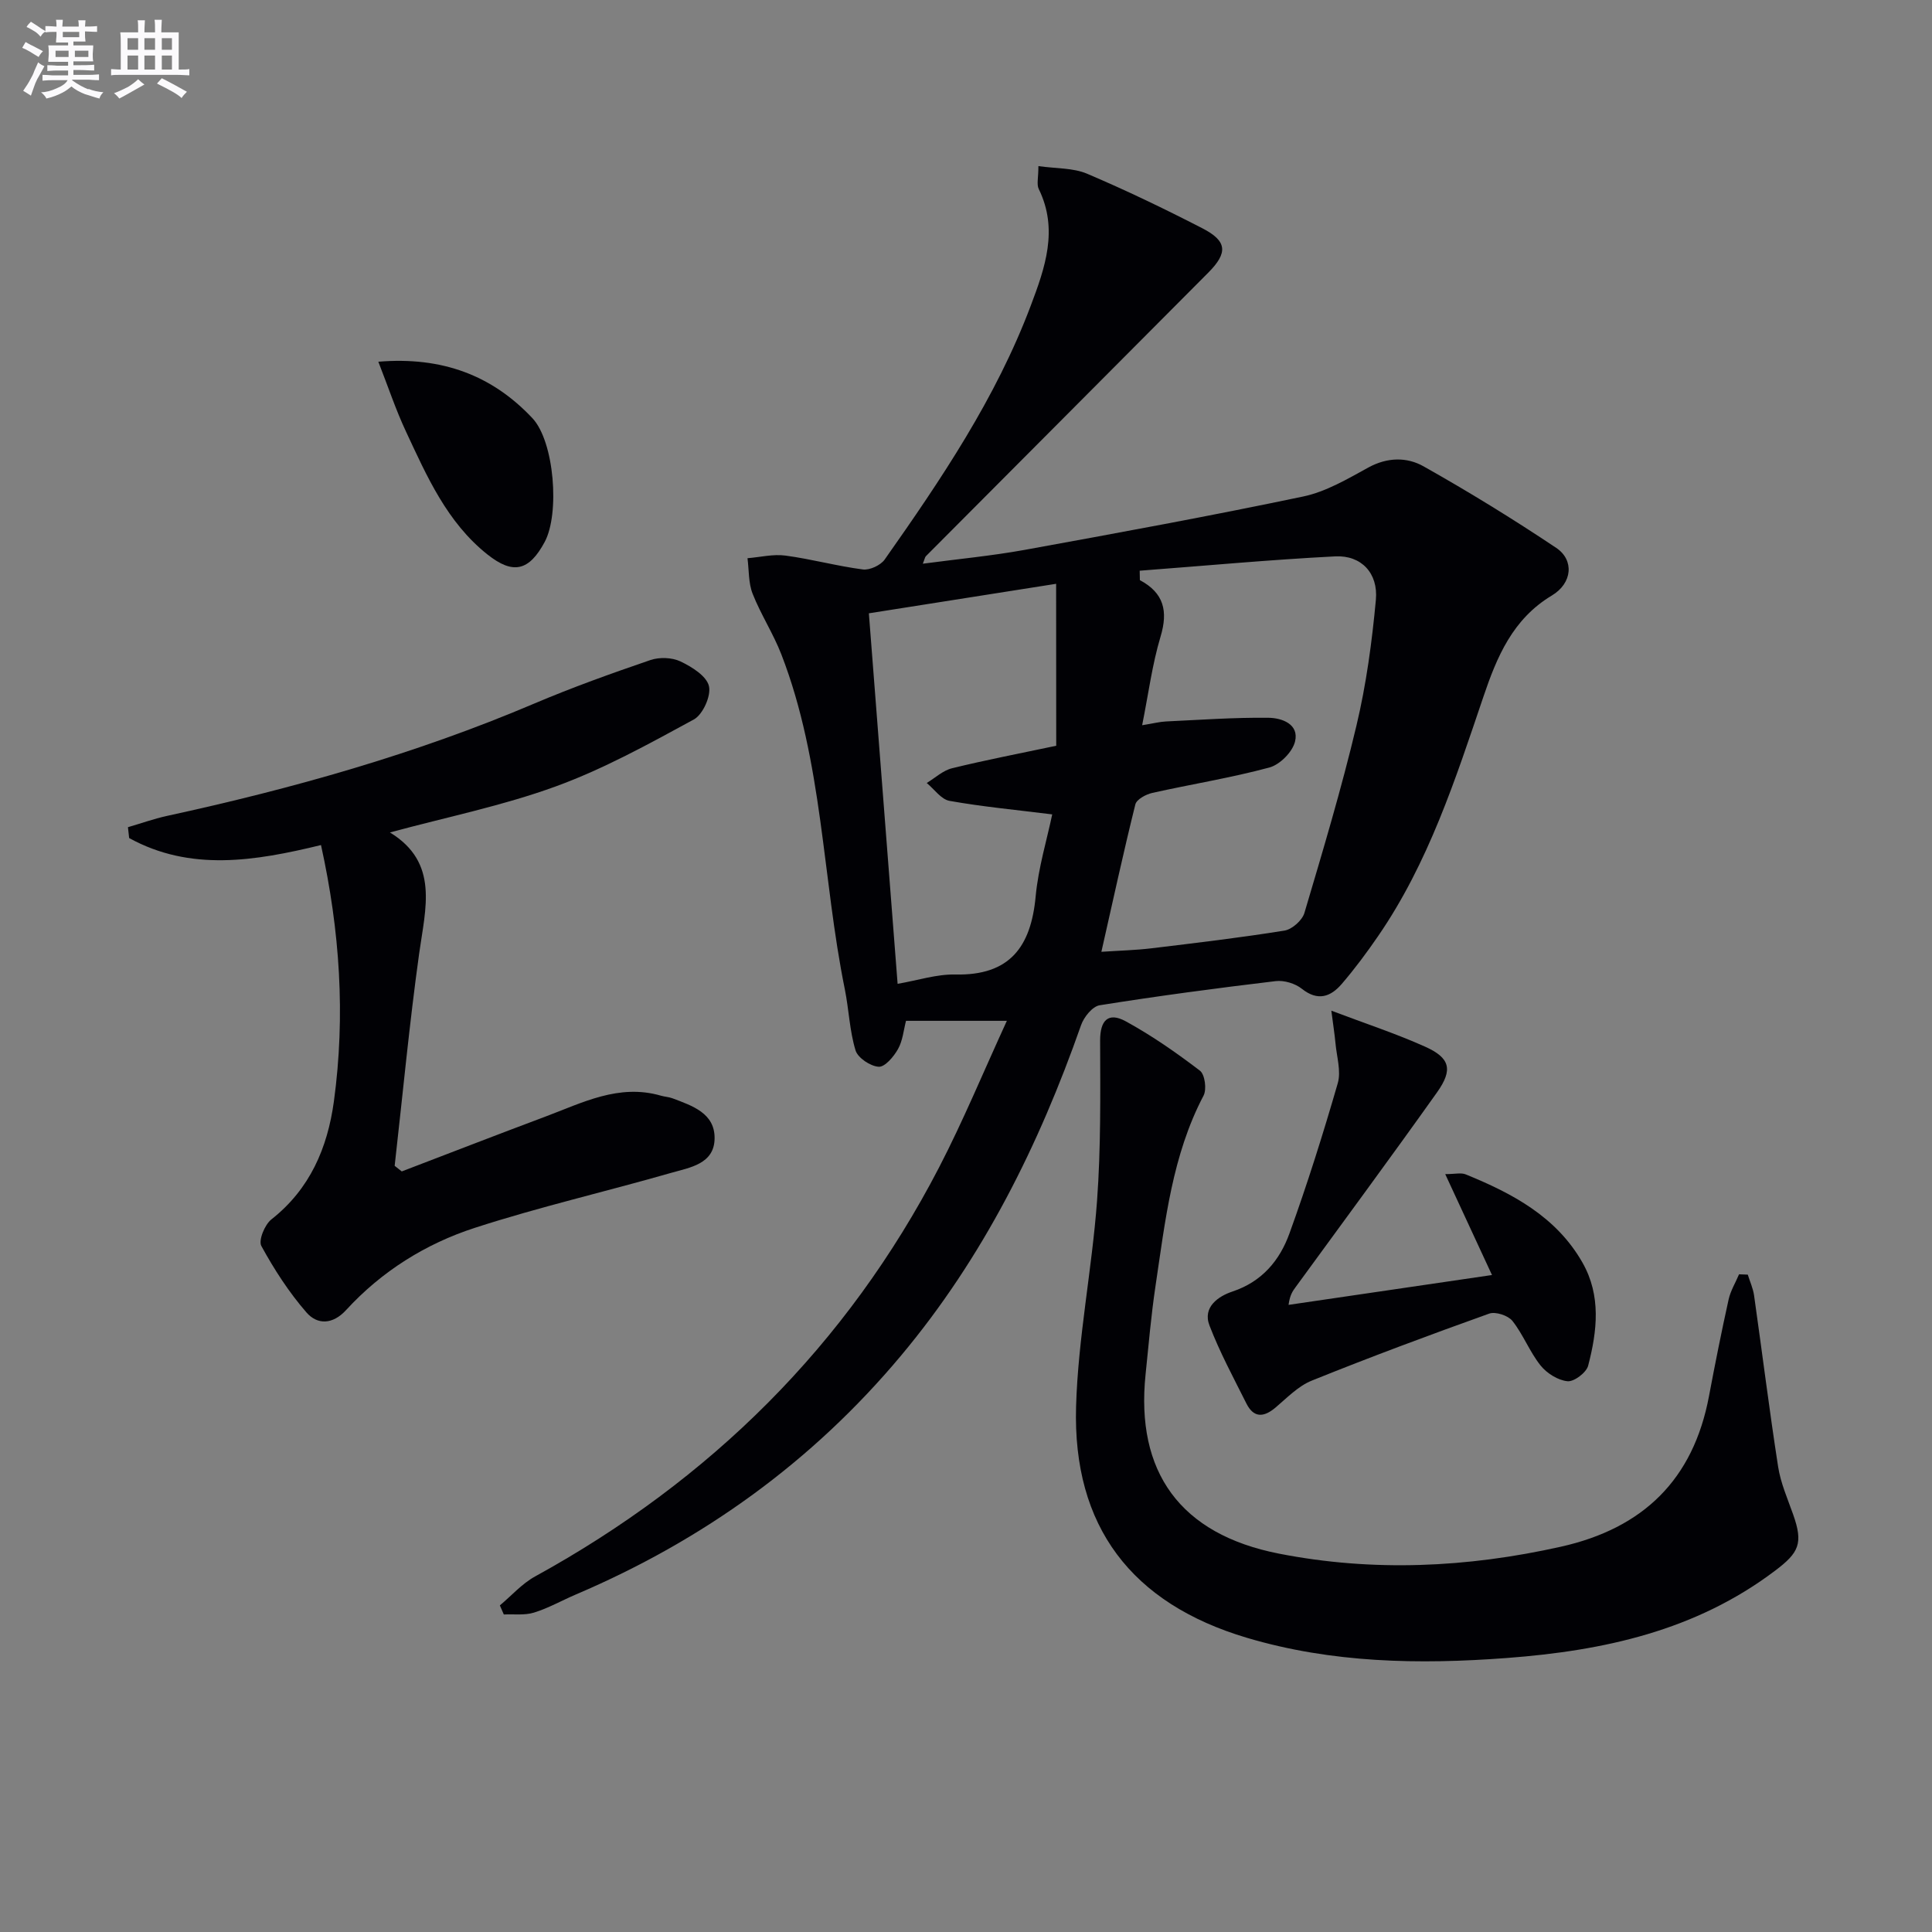
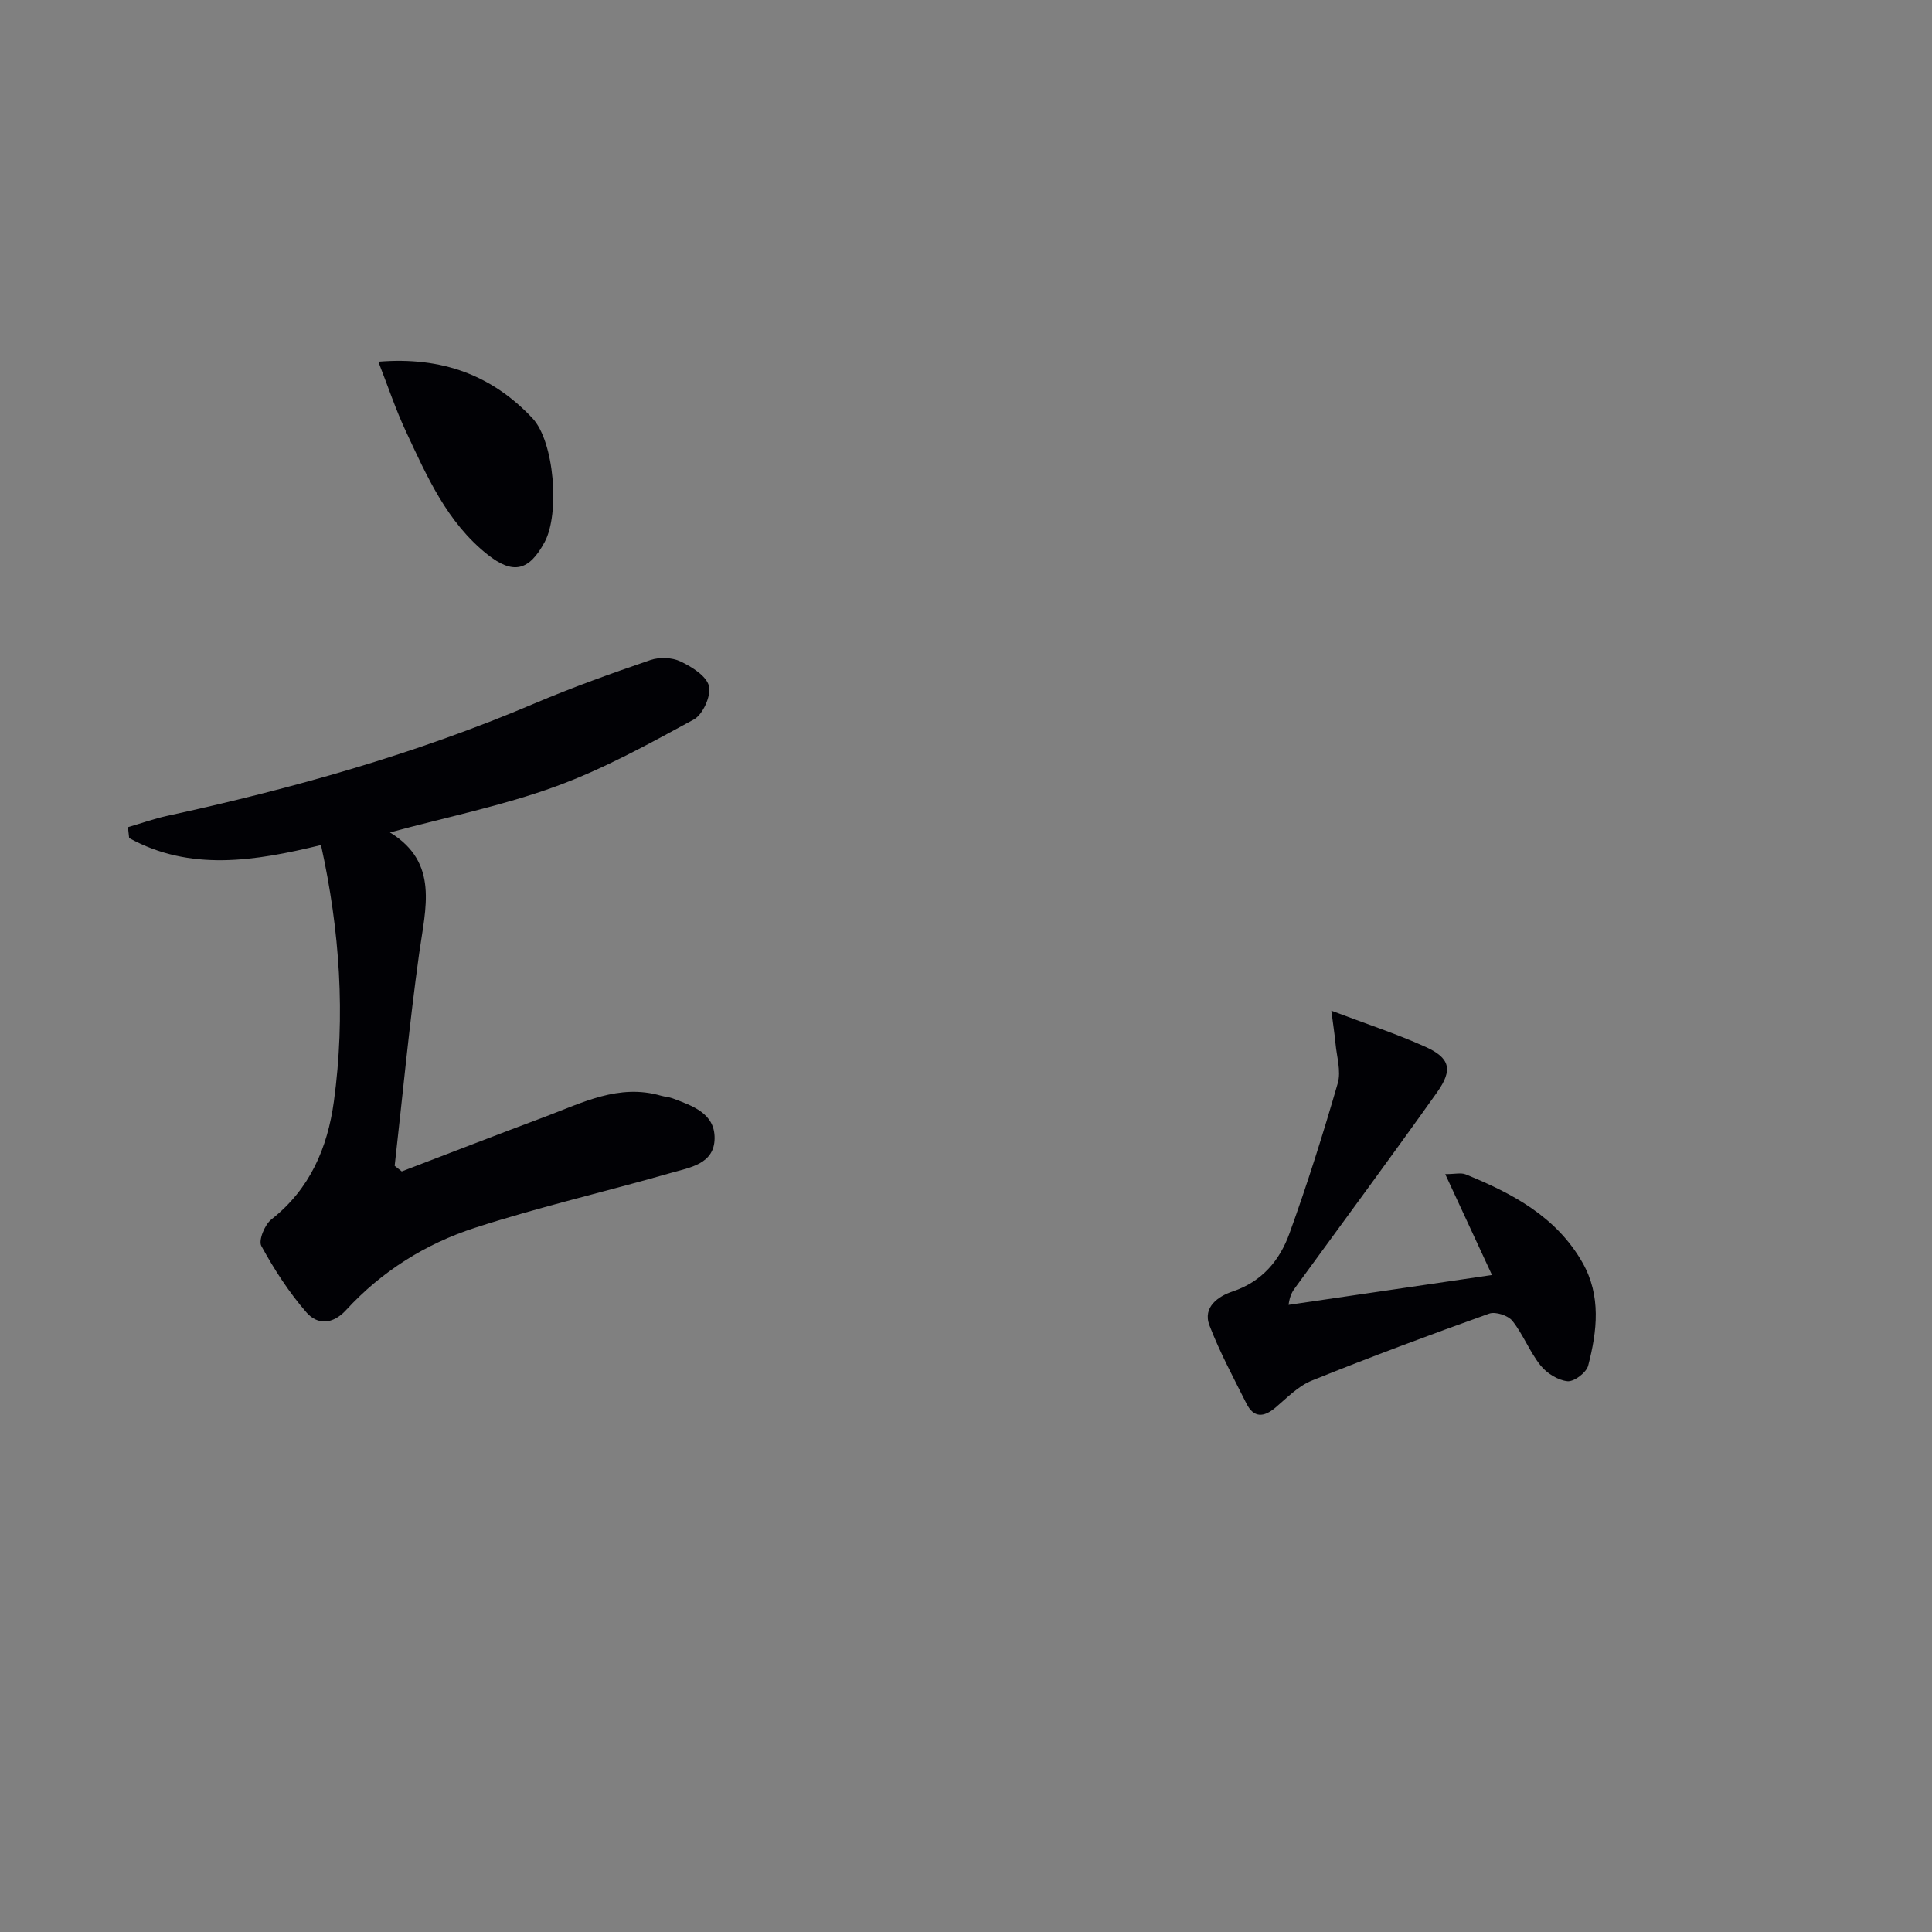
<svg xmlns="http://www.w3.org/2000/svg" enable-background="new 0 0 400 400" viewBox="0 0 400 400">
  <rect x="0" y="0" width="400" height="400" fill="#808080" stroke="none" />
  <g fill="#010105">
-     <path d="m214.99 34.39c3.71.53 7.18.35 10.06 1.57 8.1 3.44 16.05 7.27 23.88 11.3 5.15 2.65 5.34 5.06 1.22 9.2-19.47 19.58-38.98 39.13-58.46 58.7-.2.21-.24.58-.63 1.55 7.26-.97 14.22-1.62 21.07-2.86 19.25-3.5 38.51-7.03 57.66-11.05 4.73-.99 9.2-3.64 13.52-6.01 3.92-2.15 7.98-2.18 11.4-.25 9.37 5.27 18.56 10.92 27.5 16.9 3.73 2.5 3.36 7.29-.91 9.85-8.14 4.87-11.41 12.78-14.18 20.97-5.81 17.17-11.39 34.41-21.79 49.54-2.35 3.42-4.84 6.78-7.54 9.92-2.29 2.66-4.94 3.63-8.25 1-1.38-1.1-3.67-1.8-5.42-1.59-12.18 1.45-24.34 3.07-36.45 5-1.5.24-3.27 2.45-3.85 4.12-8.71 24.83-20.25 48.07-37.25 68.39-18.41 22.01-41 38.25-67.32 49.47-2.9 1.24-5.69 2.83-8.69 3.76-1.94.6-4.16.29-6.25.39-.27-.63-.55-1.25-.82-1.88 2.42-2.02 4.58-4.5 7.29-5.99 36.29-19.95 64.54-47.84 83.64-84.68 5.01-9.67 9.18-19.78 14.04-30.36-7.66 0-14.08 0-20.88 0-.49 1.87-.67 4.09-1.66 5.85-.88 1.57-2.71 3.74-4 3.66-1.72-.11-4.31-1.83-4.79-3.39-1.24-4.07-1.37-8.45-2.22-12.66-4.68-23.05-4.51-47.03-13.13-69.3-1.67-4.32-4.26-8.28-5.96-12.59-.88-2.24-.74-4.89-1.06-7.35 2.63-.21 5.32-.89 7.88-.54 5.37.72 10.64 2.17 16.01 2.87 1.42.18 3.66-.86 4.51-2.05 11.69-16.6 23.05-33.44 30.26-52.6 2.92-7.74 5.76-15.72 1.65-24.1-.48-.96-.08-2.31-.08-4.76zm20.97 83.77c.01.65.03 1.3.04 1.95 4.97 2.65 5.87 6.41 4.28 11.69-1.73 5.77-2.5 11.82-3.81 18.35 2.36-.38 3.63-.72 4.92-.78 7.08-.33 14.18-.85 21.26-.76 2.71.03 6.37 1.29 5.47 4.93-.53 2.16-3.15 4.79-5.33 5.37-7.98 2.15-16.17 3.45-24.24 5.26-1.32.3-3.24 1.34-3.49 2.38-2.47 9.92-4.63 19.91-7.03 30.51 3.76-.25 7.06-.33 10.33-.72 9.21-1.11 18.42-2.2 27.57-3.67 1.57-.25 3.67-2.11 4.13-3.64 3.82-12.87 7.68-25.75 10.78-38.81 2.03-8.52 3.21-17.3 4.02-26.03.51-5.52-3.02-9.26-8.39-9-13.53.69-27.02 1.95-40.51 2.97zm-17.3 2.71c-13.4 2.11-25.8 4.06-38.77 6.11 1.98 25.57 3.96 51.1 5.95 76.71 4.16-.71 8.07-2.01 11.93-1.93 11.28.26 15.68-5.72 16.65-16.15.55-5.94 2.34-11.78 3.43-17-7.6-.95-14.48-1.59-21.26-2.8-1.74-.31-3.16-2.42-4.72-3.7 1.74-1.05 3.35-2.59 5.24-3.05 6.87-1.69 13.83-3.02 21.57-4.66-.02-11.17-.02-22.02-.02-33.53z" />
-     <path d="m361.86 263.9c.44 1.43 1.09 2.83 1.3 4.29 1.68 11.82 3.15 23.67 4.98 35.47.52 3.38 1.96 6.63 3.11 9.89 2.13 6 1.21 7.91-3.73 11.64-16.47 12.45-35.49 16.57-55.53 18.08-18.2 1.37-36.24 1.05-53.83-4.18-23.91-7.11-36.09-23.07-35.37-47.88.41-14.22 3.29-28.35 4.34-42.57.81-11.03.67-22.14.64-33.21-.01-4.12 1.63-5.99 5.32-3.97 5.38 2.94 10.46 6.49 15.34 10.21 1.03.78 1.44 3.87.75 5.17-6.49 12.36-7.93 25.94-9.94 39.38-.91 6.07-1.43 12.2-2.06 18.32-2.1 20.23 7.17 33.11 27.6 37.12 19.48 3.82 38.98 2.91 58.38-1.43 17.06-3.82 27.42-13.9 30.67-31.18 1.26-6.69 2.59-13.36 4.06-20 .4-1.81 1.43-3.48 2.16-5.22.62.01 1.21.04 1.81.07z" />
    <path d="m83.18 242.53c9.88-3.78 19.75-7.61 29.66-11.32 7.73-2.89 15.28-6.89 24-4.36.79.23 1.65.26 2.41.55 4.08 1.54 8.76 3.07 8.7 8.29-.05 5.31-5.13 6.03-8.97 7.13-13.53 3.89-27.29 7.05-40.67 11.39-10.19 3.3-19.31 9.01-26.66 17.03-2.8 3.05-5.97 3.05-8.19.5-3.63-4.17-6.69-8.91-9.35-13.77-.64-1.16.7-4.41 2.07-5.5 8-6.29 11.63-14.82 12.95-24.45 2.42-17.74 1.24-35.33-2.67-53.06-13.73 3.34-27.07 5.51-39.72-1.45-.08-.75-.17-1.5-.25-2.25 2.69-.78 5.34-1.73 8.06-2.33 25.97-5.64 51.46-12.81 75.98-23.23 7.9-3.36 16-6.26 24.12-9.04 1.87-.64 4.48-.55 6.23.28 2.35 1.12 5.4 3.01 5.9 5.11.48 2.01-1.26 5.89-3.13 6.91-9.3 5.06-18.68 10.25-28.59 13.86-10.97 4-22.54 6.34-34.33 9.53 10.22 6.24 7.36 15.66 6.05 25.08-2.03 14.6-3.41 29.29-5.07 43.94.5.4.98.78 1.47 1.16z" />
    <path d="m275.64 209.25c7.16 2.71 13.45 4.77 19.45 7.47 5.13 2.31 5.77 4.74 2.44 9.43-9.62 13.54-19.49 26.89-29.27 40.31-.58.8-1.19 1.57-1.48 3.7 13.69-2.01 27.39-4.02 42.12-6.18-3.37-7.26-6.37-13.75-9.68-20.89 2.01 0 3.27-.34 4.23.05 9.67 3.94 18.78 8.76 24.19 18.28 3.89 6.84 3.04 14.17 1.17 21.33-.37 1.43-2.91 3.35-4.27 3.22-1.98-.19-4.3-1.65-5.59-3.27-2.25-2.82-3.58-6.39-5.82-9.22-.89-1.12-3.5-1.98-4.81-1.51-12.33 4.41-24.6 8.98-36.75 13.88-2.8 1.13-5.11 3.56-7.5 5.58-2.43 2.05-4.5 2.16-6.01-.84-2.67-5.33-5.52-10.61-7.65-16.16-1.48-3.84 1.89-6.08 4.75-7.03 6.15-2.05 9.79-6.46 11.8-12.01 3.71-10.24 6.98-20.65 10.01-31.12.72-2.5-.22-5.49-.47-8.25-.18-1.92-.48-3.8-.86-6.77z" />
    <path d="m78.33 74.89c13.26-1.1 23.6 2.86 31.9 11.69 4.55 4.85 5.69 19.77 2.54 25.63-3.23 6-6.53 6.82-11.86 2.58-8.35-6.64-12.52-16.15-16.86-25.45-2.09-4.45-3.65-9.16-5.72-14.45z" />
  </g>
-   <path d="m6.8 9.5c.6.3 1.3.7 2.1 1.1-.4.4-.7.8-.9 1.2-.7-.4-1.3-.8-1.8-1.1s-1.1-.6-1.6-.8c.2-.4.5-.8.7-1.2.4.2.8.5 1.5.8zm.9 6.9c-.3.6-.5 1.1-.7 1.7s-.4 1.1-.6 1.7c-.6-.4-1.1-.7-1.6-1 .7-1 1.2-1.8 1.5-2.4.3-.5.6-1.1.8-1.7.3-.6.5-1.2.8-1.8.3.3.8.6 1.3.8-.7 1.3-1.2 2.2-1.5 2.7zm.1-11c.4.3 1 .7 1.7 1.1-.5.2-.8.6-1.1 1.1-.5-.6-1-1-1.4-1.2s-.9-.6-1.5-.8c.2-.4.5-.7.9-1.1.5.3.9.6 1.4.9zm10.5 13c1 .4 2 .6 3.1.7-.4.4-.7.8-.8 1.3-.9-.2-1.9-.6-3-.9-1-.4-2-.9-2.8-1.6-.5.4-1.1.9-1.9 1.3s-1.9.9-3.3 1.2c-.1-.3-.5-.8-1.1-1.3 1 0 2.1-.3 3.2-.8 1.2-.5 1.9-1 2.3-1.7h-3.2c-.4 0-1 0-2 .1v-1.2c1 0 1.7.1 2 .1h3.3v-1h-2.3c-.2 0-.9 0-2 .1v-1.2c1.2 0 1.9.1 2 .1h2.3v-.8h-4.1c0-.7.1-1.2.1-1.6 0-.5 0-1.1-.1-1.8h4.1v-.6h-2.5c0-.6.1-1.1.1-1.6v-.6h-.5c-.4 0-1 0-1.8.1v-1.3c1.2 0 1.9.1 2.1.1h.2c0-.3 0-.8-.1-1.4h1.4c0 .6-.1 1-.1 1.4h3.4c0-.4 0-.8-.1-1.3h1.5c0 .4-.1.9-.1 1.3.7 0 1.5 0 2.5-.1v1.2c-1 0-1.8-.1-2.5-.1v.6c0 .3 0 .8.1 1.5h-2.5v.8h4.1c0 .7-.1 1.3-.1 1.8s0 1 .1 1.5h-4.1v.8h1.4c.8 0 1.8 0 2.9-.1v1.2c-1 0-1.9-.1-2.8-.1h-1.5v1h3.2c.3 0 1 0 2.1-.1v1.2c-1.1 0-1.8-.1-2.1-.1h-3.4l-.1.1c1.4 1 2.4 1.5 3.4 1.9zm-4.1-6.6v-1.3h-2.7v1.3zm2.2-4.1v-1.1h-3.4v1.1zm1.9 4.1v-1.3h-2.8v1.3z" fill="#fbfafc" />
-   <path d="m37 6.7v2.3 5.4c1 0 1.8 0 2.2-.1v1.3c-.6 0-1.5-.1-2.5-.1h-11.9c-.7 0-1.3 0-1.8.1v-1.3c.5 0 1.1.1 2 .1v-5.2c0-1 0-1.8-.1-2.5h3.7c0-1.3 0-2.1-.1-2.5h1.5c0 .4-.1 1.3-.1 2.5h2.2c0-1.2 0-2.1-.1-2.6h1.5c0 .4-.1 1.3-.1 2.6zm-12.3 13.7c-.3-.4-.7-.8-1.1-1.1 1.1-.4 2.1-.9 2.9-1.3.8-.5 1.5-1 2.1-1.6.4.4.9.8 1.3 1.1-2.5 1.4-4.2 2.4-5.2 2.9zm3.9-10.1v-2.4h-2.2v2.4zm0 4.1v-2.9h-2.2v2.9zm3.5-4.1v-2.4h-2.2v2.4zm0 4.1v-2.9h-2.2v2.9zm.4 2.9 1-1.1c.6.3 1.4.7 2.5 1.3s2 1.1 2.7 1.5c-.4.4-.8.8-1.1 1.3-.8-.8-2.5-1.7-5.1-3zm3.1-7v-2.4h-2.1v2.4zm0 4.1v-2.9h-2.1v2.9z" fill="#fbfafc" />
</svg>